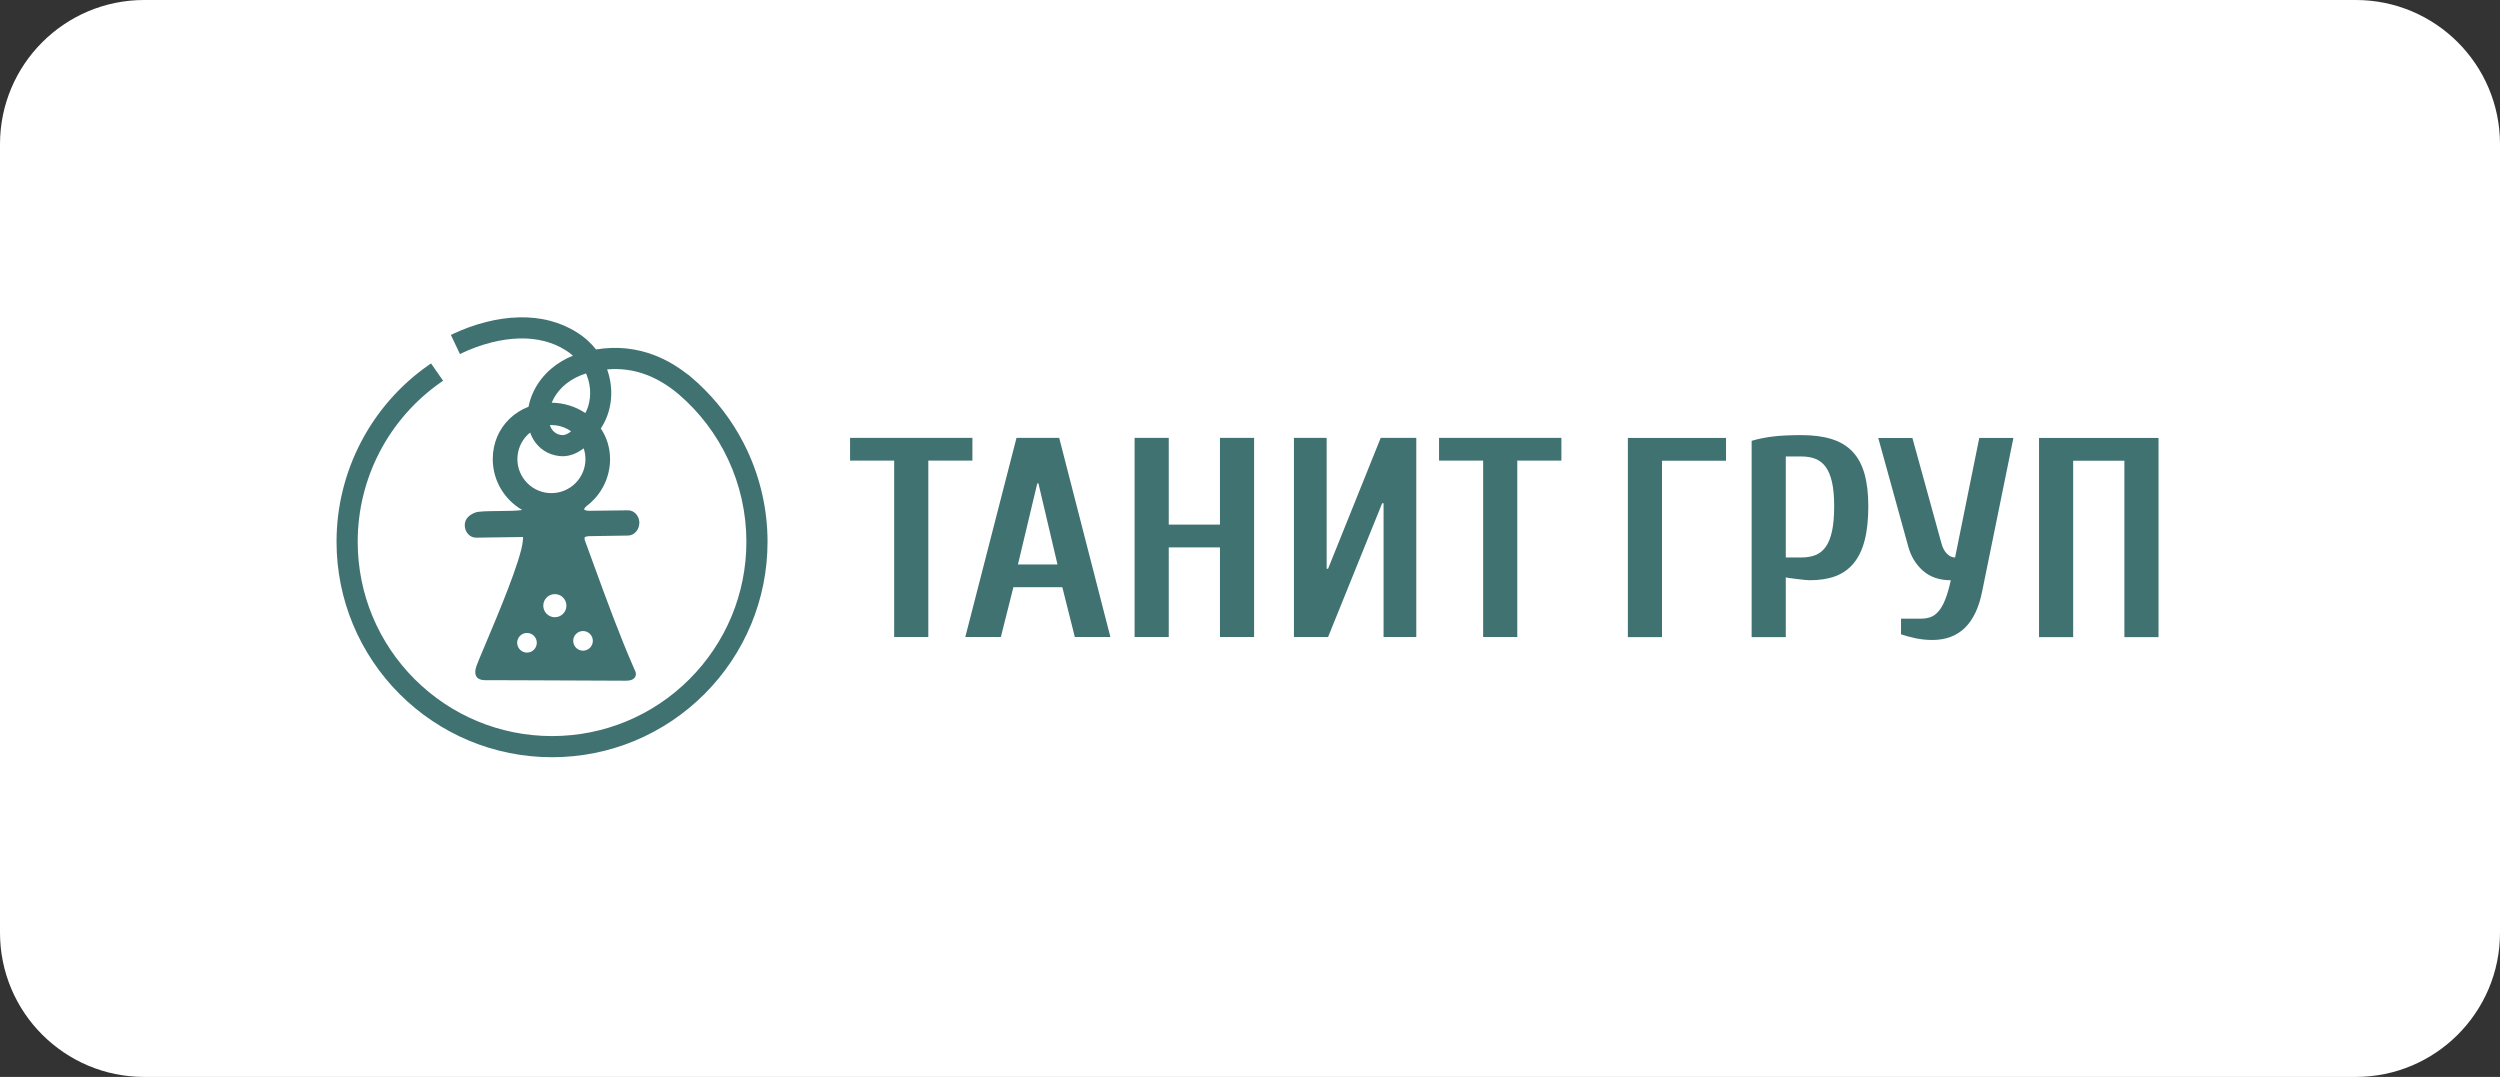
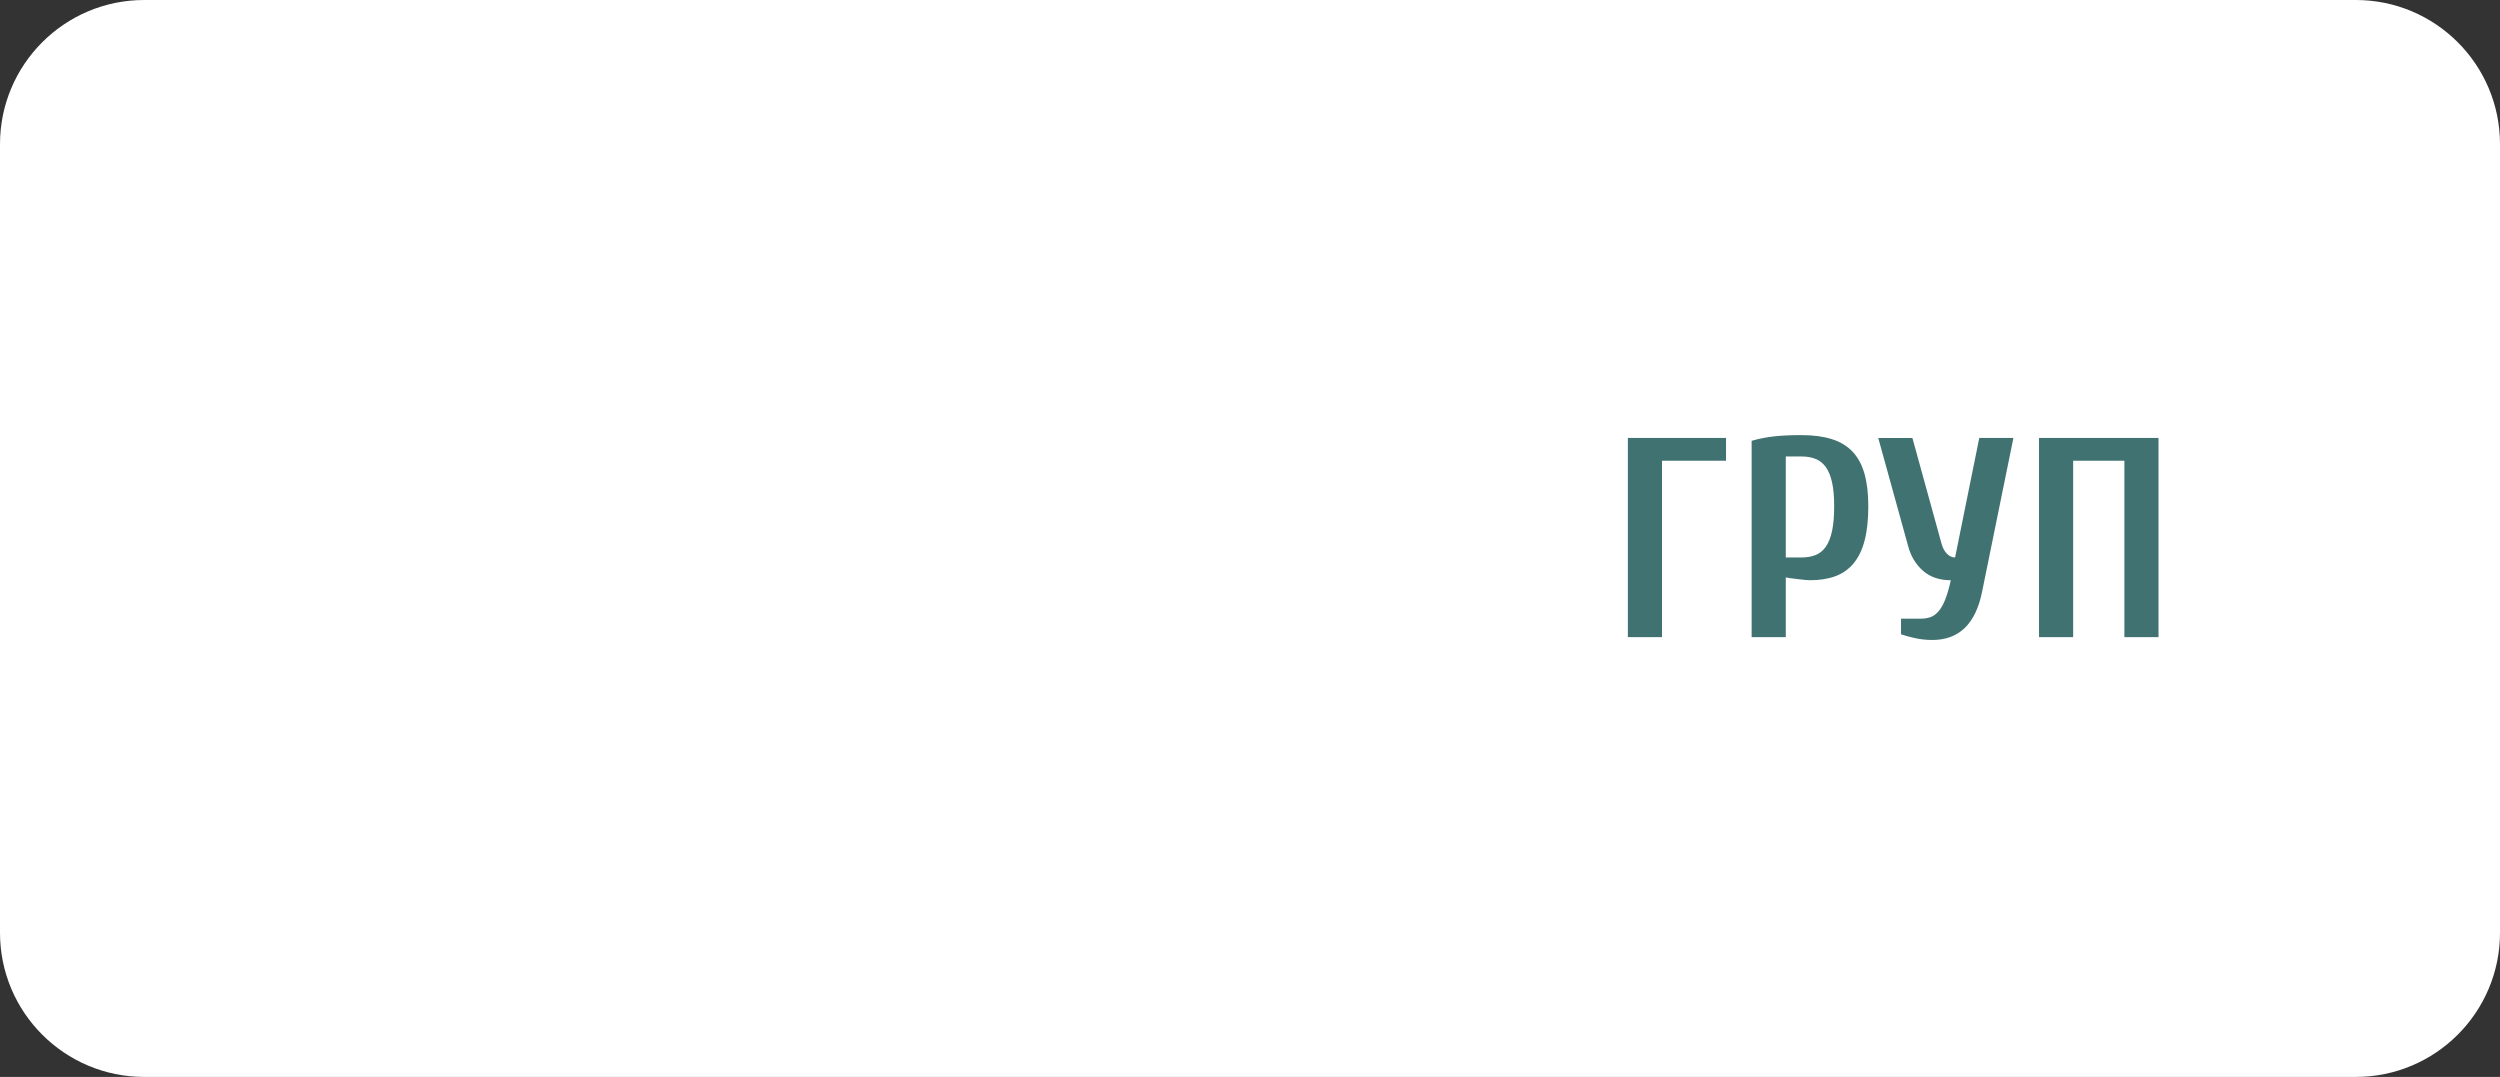
<svg xmlns="http://www.w3.org/2000/svg" width="260" height="112" viewBox="0 0 260 112" fill="none">
  <rect x="0" y="0" width="260" height="112" fill="#333333" stroke="none" />
  <path d="M0 15C0 6.716 6.716 0 15 0H245C253.284 0 260 6.716 260 15V97C260 105.284 253.284 112 245 112H15C6.716 112 0 105.284 0 97V15Z" fill="white" />
-   <path fill-rule="evenodd" clip-rule="evenodd" d="M54.806 65.827C54.525 65.826 54.27 65.941 54.085 66.126C53.9 66.311 53.786 66.566 53.786 66.847V66.848C53.786 67.129 53.9 67.385 54.085 67.57C54.27 67.755 54.526 67.87 54.806 67.87V67.869C55.089 67.869 55.344 67.755 55.528 67.571C55.712 67.386 55.827 67.131 55.827 66.848V66.847C55.827 66.566 55.713 66.311 55.528 66.126C55.343 65.942 55.088 65.827 54.806 65.827ZM61.356 65.926C61.171 65.742 60.916 65.627 60.634 65.627V65.628C60.352 65.628 60.097 65.743 59.912 65.927C59.728 66.112 59.614 66.367 59.614 66.649C59.614 66.93 59.728 67.187 59.912 67.371C60.097 67.556 60.352 67.67 60.634 67.67C60.916 67.67 61.171 67.556 61.356 67.371C61.54 67.187 61.655 66.931 61.655 66.65C61.655 66.368 61.54 66.112 61.356 65.928V65.926ZM58.554 62.139C58.337 61.922 58.035 61.787 57.703 61.787C57.371 61.787 57.071 61.921 56.853 62.139C56.636 62.356 56.501 62.657 56.501 62.99C56.501 63.322 56.636 63.623 56.853 63.84V63.841C57.07 64.057 57.371 64.192 57.704 64.192C58.036 64.192 58.337 64.057 58.554 63.841V63.84C58.772 63.623 58.907 63.322 58.907 62.99H58.908C58.907 62.658 58.772 62.357 58.554 62.139ZM54.413 52.984C54.421 52.978 54.428 52.971 54.432 52.966C54.454 52.937 54.439 52.955 54.414 52.982L54.413 52.984ZM57.186 44.211C57.231 44.348 57.29 44.475 57.359 44.589C57.469 44.769 57.616 44.922 57.796 45.035C57.969 45.144 58.176 45.218 58.413 45.249C58.534 45.264 58.672 45.248 58.825 45.194C58.981 45.139 59.152 45.044 59.334 44.906L59.393 44.859C58.816 44.449 58.109 44.207 57.346 44.207C57.293 44.207 57.239 44.208 57.186 44.211ZM58.966 39.849C58.312 40.353 57.831 40.955 57.517 41.58C57.466 41.68 57.42 41.78 57.378 41.88C58.675 41.901 59.886 42.292 60.879 42.961C61.123 42.496 61.279 41.978 61.343 41.438C61.417 40.814 61.369 40.161 61.192 39.524C61.152 39.377 61.101 39.225 61.042 39.071C61.012 38.992 60.98 38.914 60.946 38.837C60.164 39.081 59.506 39.432 58.966 39.849ZM60.702 46.623L60.664 46.651C60.247 46.968 59.831 47.184 59.424 47.309C58.982 47.445 58.549 47.478 58.135 47.425C57.553 47.351 57.043 47.164 56.609 46.887C56.149 46.594 55.775 46.202 55.491 45.739C55.347 45.503 55.228 45.251 55.133 44.985C55.032 45.066 54.936 45.152 54.845 45.243L54.845 45.244C54.206 45.884 53.81 46.769 53.81 47.746H53.808C53.808 48.722 54.205 49.608 54.845 50.248L54.845 50.248C55.485 50.888 56.37 51.284 57.347 51.284C58.324 51.284 59.208 50.888 59.849 50.248L59.849 50.248C60.489 49.608 60.886 48.722 60.886 47.746H60.885C60.884 47.352 60.819 46.975 60.702 46.623ZM49.414 53.309C49.767 53.168 50.736 53.158 51.76 53.149C52.806 53.139 53.914 53.129 54.299 53.029C53.383 52.499 52.616 51.737 52.081 50.824C51.55 49.919 51.246 48.867 51.246 47.745C51.246 46.072 51.902 44.613 52.977 43.568C53.538 43.022 54.214 42.59 54.968 42.3C54.992 42.169 55.021 42.038 55.055 41.907C55.17 41.464 55.336 41.02 55.553 40.59C55.964 39.774 56.564 38.99 57.359 38.318C57.98 37.794 58.721 37.338 59.585 36.99C59.522 36.934 59.456 36.879 59.39 36.826C59.215 36.685 59.027 36.551 58.828 36.425C58.125 35.983 57.385 35.678 56.632 35.483C55.789 35.264 54.928 35.183 54.081 35.198C53.064 35.216 52.062 35.376 51.132 35.609C49.964 35.901 48.91 36.312 48.078 36.706L47.834 36.821L47.718 36.577L47.007 35.077L46.892 34.833L47.136 34.717C48.082 34.27 49.283 33.804 50.622 33.471C51.689 33.206 52.849 33.024 54.041 33.002C55.087 32.983 56.158 33.087 57.212 33.364H57.213C58.163 33.612 59.102 34.003 60.002 34.569C60.42 34.831 60.8 35.122 61.141 35.434C61.453 35.718 61.735 36.023 61.987 36.343C63.097 36.161 64.149 36.137 65.144 36.239C66.185 36.347 67.164 36.596 68.08 36.949C68.763 37.212 69.41 37.536 70.021 37.902C70.555 38.222 71.061 38.575 71.542 38.953L71.549 38.945L71.753 39.118L71.907 39.248V39.248C72.158 39.457 72.399 39.669 72.63 39.883L72.629 39.884C72.869 40.105 73.096 40.327 73.31 40.546C74.219 41.461 75.044 42.45 75.777 43.498C76.515 44.554 77.16 45.669 77.704 46.83C78.398 48.311 78.93 49.868 79.287 51.471C79.641 53.058 79.824 54.689 79.824 56.338C79.824 59.372 79.22 62.267 78.127 64.909C76.99 67.653 75.325 70.122 73.26 72.186C71.195 74.252 68.726 75.916 65.983 77.053C63.341 78.147 60.446 78.751 57.412 78.751C54.379 78.751 51.483 78.147 48.842 77.053C46.098 75.916 43.629 74.252 41.564 72.186C39.499 70.121 37.834 67.653 36.697 64.908C35.604 62.267 35 59.372 35 56.338C35 54.52 35.221 52.73 35.646 50.999C36.076 49.246 36.717 47.556 37.549 45.964C38.379 44.374 39.4 42.884 40.591 41.531C41.767 40.195 43.112 38.989 44.606 37.949L44.828 37.795L44.983 38.017L45.927 39.374L46.082 39.596L45.859 39.751C44.514 40.688 43.303 41.776 42.242 42.981C41.164 44.206 40.243 45.551 39.495 46.984C38.747 48.416 38.17 49.94 37.782 51.521C37.4 53.079 37.201 54.695 37.201 56.34C37.201 59.079 37.746 61.69 38.731 64.07C39.755 66.541 41.257 68.768 43.122 70.632C44.986 72.496 47.212 73.998 49.683 75.021C52.063 76.006 54.674 76.551 57.413 76.551C60.152 76.551 62.763 76.006 65.143 75.021C67.614 73.998 69.84 72.496 71.704 70.632C73.568 68.767 75.07 66.541 76.094 64.07C77.079 61.69 77.624 59.079 77.624 56.34C77.624 54.843 77.46 53.37 77.142 51.944C76.821 50.497 76.341 49.094 75.717 47.762C75.112 46.471 74.37 45.242 73.503 44.101C72.646 42.975 71.665 41.931 70.571 40.992C70.082 40.583 69.564 40.201 69.02 39.865L69.019 39.866C68.471 39.529 67.893 39.234 67.287 39C66.624 38.744 65.919 38.556 65.172 38.459C64.529 38.375 63.852 38.357 63.139 38.417L63.17 38.504C63.221 38.653 63.267 38.797 63.305 38.937C63.562 39.864 63.63 40.818 63.518 41.731C63.406 42.65 63.111 43.532 62.644 44.305C62.591 44.393 62.539 44.478 62.486 44.562C63.093 45.465 63.446 46.55 63.446 47.747C63.446 48.714 63.22 49.632 62.817 50.447C62.399 51.292 61.79 52.027 61.047 52.594C60.904 52.704 60.806 52.813 60.766 52.908C60.752 52.94 60.746 52.966 60.751 52.982C60.754 52.994 60.77 53.009 60.797 53.026C60.88 53.079 61.023 53.114 61.231 53.123L65.307 53.073L65.31 53.072H65.319C65.645 53.072 65.941 53.221 66.154 53.461C66.338 53.669 66.461 53.947 66.486 54.256L66.491 54.261V54.356L66.492 54.358V54.373H66.491C66.491 54.726 66.363 55.052 66.157 55.29C65.944 55.538 65.644 55.695 65.312 55.699L61.254 55.761C61.028 55.774 60.877 55.809 60.82 55.878C60.773 55.934 60.78 56.057 60.85 56.265C61.116 56.989 61.435 57.863 61.756 58.742C63.11 62.454 64.44 66.099 65.983 69.62C66.084 69.8 66.135 69.971 66.133 70.124C66.13 70.234 66.102 70.335 66.046 70.426H66.047C65.994 70.513 65.916 70.587 65.815 70.645C65.636 70.747 65.372 70.8 65.016 70.794L54.34 70.749L50.334 70.737H50.313C49.899 70.703 49.634 70.556 49.503 70.281C49.387 70.034 49.405 69.707 49.543 69.284L49.545 69.279C49.653 68.969 49.982 68.19 50.423 67.145C51.773 63.947 54.183 58.237 54.372 56.27C54.396 56.017 54.405 55.865 54.392 55.848L49.519 55.917L49.516 55.918H49.503C49.178 55.918 48.884 55.77 48.671 55.531C48.468 55.302 48.339 54.986 48.334 54.638V54.62L48.334 54.617C48.334 54.248 48.477 53.969 48.695 53.751C48.894 53.552 49.153 53.413 49.414 53.309Z" fill="#417272" />
-   <path fill-rule="evenodd" clip-rule="evenodd" d="M149.661 45.536H162.385V47.904H157.798V66.251H154.247V47.904H149.66V45.536H149.661V45.536ZM138.12 66.25H134.569V45.536H137.972V59.148H138.12L143.595 45.536H147.294V66.25H143.891V52.343H143.743L138.12 66.25ZM130.426 45.536V66.25H126.876V56.929H121.55V66.25H117.998V45.536H121.55V54.562H126.876V45.536H130.426ZM107.996 50.271H107.877L105.866 58.705H109.979L107.996 50.271ZM105.392 61.072L104.089 66.25H100.391L105.717 45.536H110.155L115.482 66.25H111.783L110.482 61.072H105.392ZM88.406 45.536V47.904H92.993V66.251H96.545V47.904H101.131V45.536H88.406V45.536Z" fill="#417272" />
  <path fill-rule="evenodd" clip-rule="evenodd" d="M224.487 45.548V66.262H220.936V47.915H215.609V66.262H212.058V45.548H224.487ZM200.961 66.558C200.369 66.558 199.792 66.499 199.23 66.381C198.667 66.262 198.16 66.125 197.706 65.967V64.34H199.778C200.152 64.34 200.488 64.285 200.784 64.177C201.08 64.068 201.356 63.866 201.612 63.57C201.868 63.274 202.1 62.865 202.307 62.343C202.514 61.82 202.707 61.154 202.884 60.345C201.701 60.345 200.734 60.015 199.985 59.354C199.235 58.693 198.722 57.84 198.446 56.794L195.339 45.549H198.89L201.908 56.498C202.027 56.952 202.214 57.312 202.47 57.578C202.727 57.844 203.013 57.977 203.329 57.977L205.844 45.548H209.395L206.14 61.528C205.469 64.882 203.743 66.558 200.961 66.558ZM185.722 66.262H182.17V45.844C182.92 45.627 183.69 45.474 184.479 45.385C185.268 45.296 186.225 45.252 187.35 45.252C188.573 45.252 189.623 45.39 190.501 45.666C191.379 45.943 192.1 46.376 192.661 46.968C193.224 47.561 193.638 48.325 193.904 49.262C194.17 50.199 194.304 51.328 194.304 52.65C194.304 54.051 194.176 55.239 193.919 56.216C193.663 57.192 193.278 57.986 192.765 58.598C192.252 59.21 191.62 59.653 190.871 59.93C190.121 60.206 189.244 60.344 188.238 60.344C188.119 60.344 187.956 60.334 187.749 60.315C187.542 60.295 187.32 60.27 187.083 60.241C186.846 60.212 186.605 60.182 186.358 60.152C186.112 60.123 185.9 60.088 185.722 60.049V66.262ZM187.35 57.977C187.902 57.977 188.39 57.894 188.814 57.726C189.238 57.558 189.593 57.272 189.879 56.868C190.165 56.463 190.383 55.921 190.531 55.24C190.679 54.56 190.753 53.696 190.753 52.651C190.753 51.645 190.679 50.812 190.531 50.151C190.383 49.49 190.166 48.962 189.879 48.568C189.593 48.173 189.238 47.892 188.814 47.724C188.39 47.556 187.901 47.473 187.35 47.473H185.722V57.978L187.35 57.977ZM169.298 45.548H179.507V47.915H172.849V66.262H169.298V45.548V45.548Z" fill="#417272" />
</svg>